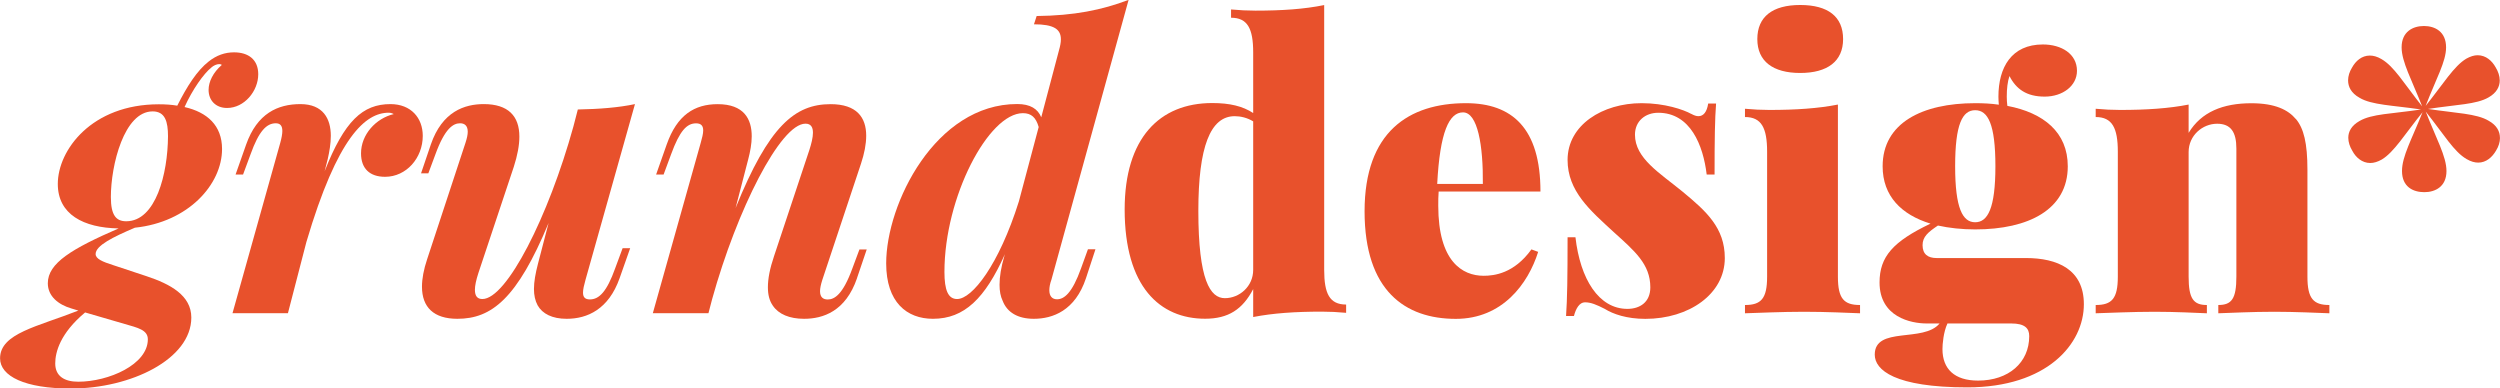
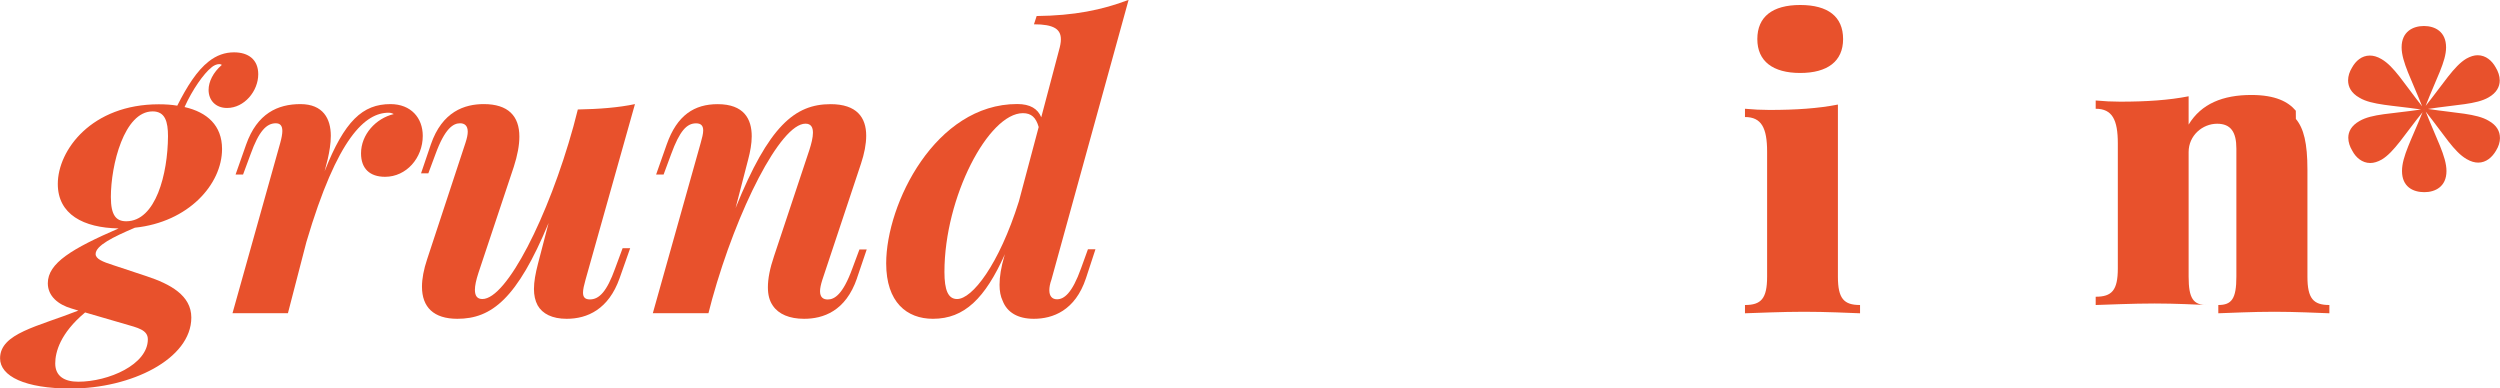
<svg xmlns="http://www.w3.org/2000/svg" id="Ebene_1" viewBox="0 0 380.65 59.15">
  <defs>
    <style>.cls-1{fill:#e8512c;stroke-width:0px;}</style>
  </defs>
  <path class="cls-1" d="m39.32,11.31c0,2.55-2.11,5.13-4.75,5.13-1.73,0-2.81-1.17-2.81-2.75,0-1.23.67-2.64,2.02-3.81-.12-.09-.26-.12-.41-.12-.38,0-.88.23-1.2.53-1.14.91-2.87,3.34-4.07,6.01,3.46.79,5.71,2.81,5.71,6.39,0,5.36-5.1,11.13-13.27,11.98-3.31,1.41-5.98,2.72-5.98,4.01,0,.73,1.03,1.17,2.7,1.7l5.04,1.67c3.63,1.2,6.83,2.93,6.83,6.3,0,6.33-9.2,10.81-18.34,10.81-7,0-10.78-1.88-10.78-4.6,0-3.81,5.74-4.83,11.92-7.27l-1.05-.32c-2.02-.59-3.6-1.88-3.6-3.84,0-3.08,3.69-5.27,10.78-8.35-5.36-.09-9.26-2.14-9.26-6.77,0-5.16,5.16-12.13,15.38-12.13,1,0,1.93.06,2.81.21,1.46-2.9,2.99-5.33,4.8-6.74,1.2-.94,2.46-1.38,3.84-1.38,2.2,0,3.69,1.11,3.69,3.34ZM12.95,47.58c-3.81,3.19-4.54,6.06-4.54,7.76,0,1.96,1.44,2.78,3.49,2.78,4.63,0,10.61-2.61,10.61-6.45,0-1.44-1.52-1.76-3.52-2.34l-6.04-1.76Zm12.63-26.84c0-2.23-.44-3.78-2.34-3.78-4.34,0-6.36,8.17-6.36,13.04,0,2.81.82,3.69,2.34,3.69,4.51,0,6.33-7.24,6.36-12.95Z" />
  <path class="cls-1" d="m64.37,20.68c0,3.37-2.49,6.24-5.74,6.24-2.34,0-3.66-1.26-3.66-3.57,0-2.87,2.26-5.33,4.98-5.98-.21-.12-.47-.21-.76-.21-3.52,0-7.79,3.6-12.54,19.69l-2.81,10.84h-8.44l7.27-25.93c.21-.76.32-1.38.32-1.82,0-.82-.35-1.17-1-1.17-1.41,0-2.58,1.2-3.84,4.72l-1.14,3.08h-1.14l1.61-4.57c1.67-4.72,4.8-6.15,8.26-6.15s4.63,2.23,4.63,4.83c0,1.17-.21,2.4-.47,3.54l-.47,1.85c3.02-7.68,5.8-10.22,10.02-10.22,3.13,0,4.92,2.11,4.92,4.83Z" />
  <path class="cls-1" d="m95.95,37.79l-1.61,4.57c-1.67,4.72-4.89,6.18-8.06,6.18-2.2,0-3.69-.76-4.42-2.05-.38-.7-.56-1.55-.56-2.49,0-1.11.23-2.37.62-3.87l1.61-6.18c-4.78,11.51-8.67,14.59-13.89,14.59-3.6,0-5.39-1.76-5.39-4.89,0-1.2.26-2.61.79-4.19l5.83-17.7c.23-.7.35-1.26.35-1.7,0-.97-.53-1.29-1.17-1.29-1.03,0-2.31.76-3.75,4.72l-1.08,2.9h-1.11l1.49-4.39c1.73-5.04,5.16-6.15,8.06-6.15,3.72,0,5.42,1.82,5.42,4.95,0,1.32-.29,2.87-.85,4.6l-5.39,16.17c-.35,1.08-.53,1.93-.53,2.55,0,.97.38,1.41,1.14,1.41,3.69,0,10.05-12.51,13.86-26.28l.67-2.58c3.25-.06,6.21-.29,8.7-.82l-7.53,26.75c-.23.82-.38,1.46-.38,1.96,0,.67.29,1.03,1.05,1.03,1.41,0,2.58-1.2,3.84-4.72l1.14-3.08h1.14Z" />
  <path class="cls-1" d="m130.49,42.36c-1.73,5.04-5.16,6.18-8.06,6.18-2.23,0-3.87-.7-4.75-1.99-.53-.76-.76-1.67-.76-2.81,0-1.29.29-2.84.94-4.75l5.39-16.2c.29-.91.53-1.85.53-2.58,0-.82-.29-1.38-1.14-1.38-3.81,0-10.43,13.1-14.21,26.72l-.56,2.14h-8.47l7.29-25.93c.21-.73.38-1.41.38-1.9,0-.67-.29-1.08-1.08-1.08-1.41,0-2.49,1.11-3.81,4.72l-1.14,3.08h-1.14l1.61-4.57c1.58-4.51,4.25-6.15,7.76-6.15,4.01,0,5.19,2.26,5.19,4.89,0,1.14-.23,2.34-.53,3.49l-1.93,7.44c5.07-12.54,9.05-15.82,14.47-15.82,3.98,0,5.42,2.02,5.42,4.8,0,1.29-.29,2.75-.79,4.25l-5.89,17.7c-.23.73-.35,1.29-.35,1.73,0,.91.47,1.26,1.17,1.26,1.03,0,2.31-.76,3.75-4.72l1.08-2.9h1.11l-1.49,4.39Z" />
  <path class="cls-1" d="m166.79,37.97l-1.44,4.39c-1.64,4.95-5.07,6.18-7.94,6.18-2.43,0-4.07-.97-4.75-2.75-.32-.67-.47-1.46-.47-2.43,0-1.23.23-2.67.73-4.37l.09-.29c-3.02,6.71-6.15,9.84-10.96,9.84-3.98,0-7.12-2.52-7.12-8.44,0-9.08,7.5-24.26,19.95-24.26,1.99,0,3.13.73,3.66,2.02l2.7-10.2c.18-.64.29-1.17.29-1.67,0-1.55-1.08-2.29-4.1-2.29l.41-1.26c5.68-.06,9.93-.91,14-2.46l-11.75,42.6c-.23.64-.32,1.17-.32,1.61,0,.91.44,1.38,1.17,1.38,1.05,0,2.29-.88,3.66-4.72l1.05-2.9h1.11Zm-8.64-18.63c-.41-1.44-1.11-2.11-2.4-2.11-5.24,0-11.95,12.77-11.95,24.17,0,2.78.56,4.13,1.93,4.13,2.29,0,6.36-5.19,9.4-14.85l3.02-11.34Z" />
-   <path class="cls-1" d="m201.62,41.1c0,3.6.82,5.27,3.34,5.27v1.26c-1.26-.12-2.52-.18-3.72-.18-4.01,0-7.41.23-10.43.82v-4.25c-1.61,3.08-3.78,4.51-7.32,4.51-6.88,0-12.25-4.86-12.25-16.64,0-10.84,5.3-16.2,13.33-16.2,2.67,0,4.63.47,6.24,1.52V7.97c0-3.6-.85-5.27-3.37-5.27v-1.26c1.26.12,2.52.18,3.72.18,4.04,0,7.44-.23,10.46-.85v40.34Zm-10.81,0v-22.62c-.91-.56-1.93-.79-2.81-.79-3.72,0-5.54,4.69-5.54,14.41,0,10.61,1.82,13.3,4.04,13.3s4.31-1.79,4.31-4.31Z" />
-   <path class="cls-1" d="m233.17,37.97l1.03.38c-1.52,4.83-5.42,10.2-12.54,10.2-7.71,0-13.89-4.28-13.89-16.38s6.74-16.46,15.44-16.46c7,0,11.34,3.78,11.34,13.45h-15.5c-.06.7-.06,1.44-.06,2.17,0,8.47,3.66,10.66,6.91,10.66,1.61,0,4.63-.35,7.27-4.01Zm-14.33-9.96h6.94c.06-5.86-.79-10.9-3.02-10.9-2.11,0-3.52,2.96-3.93,10.9Z" />
-   <path class="cls-1" d="m257.52,17.34c.41.23.76.35,1.08.35.76,0,1.29-.62,1.49-1.93h1.2c-.18,2.34-.23,5.36-.23,10.81h-1.2c-.53-4.42-2.46-9.4-7.38-9.4-1.96,0-3.54,1.26-3.54,3.34,0,3.6,3.78,5.83,7.21,8.64,3.66,3.02,6.47,5.54,6.47,10.14,0,5.48-5.45,9.26-12.1,9.26-2.84,0-4.92-.73-6.18-1.52-1.26-.64-2.11-1-3.02-1-.82,0-1.38.94-1.67,2.08h-1.2c.18-2.58.23-5.92.23-11.98h1.2c.73,6.36,3.54,10.9,7.91,10.9,1.88,0,3.49-1,3.49-3.28,0-3.54-2.4-5.54-5.57-8.41-3.6-3.31-7.03-6.24-7.03-10.99,0-5.33,5.33-8.64,11.28-8.64,3.49,0,6.36.97,7.56,1.64Z" />
  <path class="cls-1" d="m279.84,42.13c0,3.34.91,4.31,3.37,4.31v1.26c-1.61-.06-5.16-.23-8.53-.23s-7.27.18-8.99.23v-1.26c2.46,0,3.37-.97,3.37-4.31v-19.04c0-3.6-.85-5.27-3.37-5.27v-1.26c1.26.12,2.52.18,3.72.18,4.01,0,7.44-.23,10.43-.82v26.22Zm.79-36.18c0,3.4-2.4,5.16-6.53,5.16s-6.53-1.76-6.53-5.16,2.31-5.19,6.53-5.19,6.53,1.76,6.53,5.19Z" />
-   <path class="cls-1" d="m308.47,39.29c4.75,0,8.82,1.7,8.82,7.03,0,6.06-5.62,12.66-17.75,12.66-11.04,0-14.09-2.64-14.09-4.98,0-4.37,7.44-1.79,9.87-4.75h-1.96c-2.4,0-7.18-.97-7.18-6.24,0-3.93,2.05-6.24,7.76-8.96-4.42-1.35-7.29-4.19-7.29-8.73,0-6.59,6.01-9.61,14.09-9.61,1.26,0,2.46.06,3.6.23-.03-.41-.06-.82-.06-1.23,0-4.45,1.99-7.94,6.77-7.94,2.84,0,5.19,1.44,5.19,4.01,0,2.29-2.17,3.93-4.92,3.93s-4.34-1.14-5.36-3.13c-.29.85-.41,1.93-.41,3.13,0,.47.03.94.09,1.41,5.51,1.05,9.2,4.01,9.2,9.2,0,6.59-5.98,9.61-14.09,9.61-2.05,0-3.96-.21-5.68-.59-1.49,1-2.34,1.7-2.34,2.99,0,1.38.82,1.96,2.14,1.96h13.62Zm.5,11.89c0-1.2-.67-1.93-2.75-1.93h-9.7c-.62,1.32-.76,3.19-.76,3.9,0,3.02,1.82,4.8,5.42,4.8,4.66,0,7.79-2.75,7.79-6.77Zm-11.28-25.87c0,6.42,1.14,8.53,3.05,8.53s3.08-2.11,3.08-8.53-1.14-8.53-3.08-8.53-3.05,2.11-3.05,8.53Z" />
-   <path class="cls-1" d="m349.57,18.11c1.2,1.44,1.76,3.66,1.76,7.76v16.26c0,3.34.91,4.31,3.34,4.31v1.26c-1.61-.06-5.27-.23-8.38-.23-3.37,0-6.91.18-8.53.23v-1.26c2.05,0,2.75-.97,2.75-4.31v-19.51c0-2.52-.85-3.78-2.93-3.78-2.23,0-4.34,1.79-4.34,4.31v18.98c0,3.34.73,4.31,2.78,4.31v1.26c-1.52-.06-4.8-.23-7.94-.23-3.34,0-7.27.18-8.99.23v-1.26c2.46,0,3.37-.97,3.37-4.31v-19.04c0-3.6-.85-5.27-3.37-5.27v-1.26c1.26.12,2.52.18,3.72.18,4.01,0,7.44-.23,10.43-.82v4.31c1.93-3.19,5.24-4.51,9.55-4.51,3.66,0,5.62,1.03,6.77,2.4Z" />
+   <path class="cls-1" d="m349.57,18.11c1.2,1.44,1.76,3.66,1.76,7.76v16.26c0,3.34.91,4.31,3.34,4.31v1.26c-1.61-.06-5.27-.23-8.38-.23-3.37,0-6.91.18-8.53.23v-1.26c2.05,0,2.75-.97,2.75-4.31v-19.51c0-2.52-.85-3.78-2.93-3.78-2.23,0-4.34,1.79-4.34,4.31v18.98c0,3.34.73,4.31,2.78,4.31c-1.52-.06-4.8-.23-7.94-.23-3.34,0-7.27.18-8.99.23v-1.26c2.46,0,3.37-.97,3.37-4.31v-19.04c0-3.6-.85-5.27-3.37-5.27v-1.26c1.26.12,2.52.18,3.72.18,4.01,0,7.44-.23,10.43-.82v4.31c1.93-3.19,5.24-4.51,9.55-4.51,3.66,0,5.62,1.03,6.77,2.4Z" />
  <path class="cls-1" d="m380.65,20.98c0,.67-.23,1.35-.59,1.93-.59,1.03-1.52,1.85-2.72,1.85-.53,0-1.11-.15-1.76-.53-1.93-1.11-3.4-3.66-6.24-7.24,1.58,4.07,3.16,6.83,3.16,9.05,0,2.4-1.73,3.22-3.37,3.22-1.73,0-3.4-.82-3.4-3.22,0-2.23,1.46-4.78,3.13-8.96-2.72,3.37-4.34,6.09-6.21,7.21-.62.35-1.2.53-1.76.53-1.23,0-2.2-.85-2.72-1.85-.38-.62-.62-1.32-.62-1.99,0-.94.47-1.85,1.7-2.55,1.9-1.11,4.86-1.08,9.38-1.76-4.31-.64-7.53-.67-9.38-1.79-1.26-.7-1.73-1.67-1.73-2.64,0-.67.23-1.35.59-1.93.56-1.03,1.49-1.85,2.72-1.85.53,0,1.11.15,1.76.53,1.93,1.11,3.4,3.66,6.21,7.21-1.58-4.01-3.13-6.8-3.13-8.99,0-2.4,1.73-3.25,3.4-3.25s3.37.85,3.37,3.25c0,2.17-1.49,4.72-3.11,8.91,2.7-3.37,4.31-6.06,6.18-7.18.62-.35,1.2-.53,1.73-.53,1.26,0,2.2.85,2.75,1.85.38.62.62,1.32.62,1.99,0,.94-.47,1.88-1.7,2.58-1.88,1.08-4.8,1.08-9.23,1.76,4.25.64,7.41.7,9.23,1.79,1.26.7,1.73,1.64,1.73,2.61Zm-11.54-4.37h-.06l.03.03.03-.03Z" />
</svg>